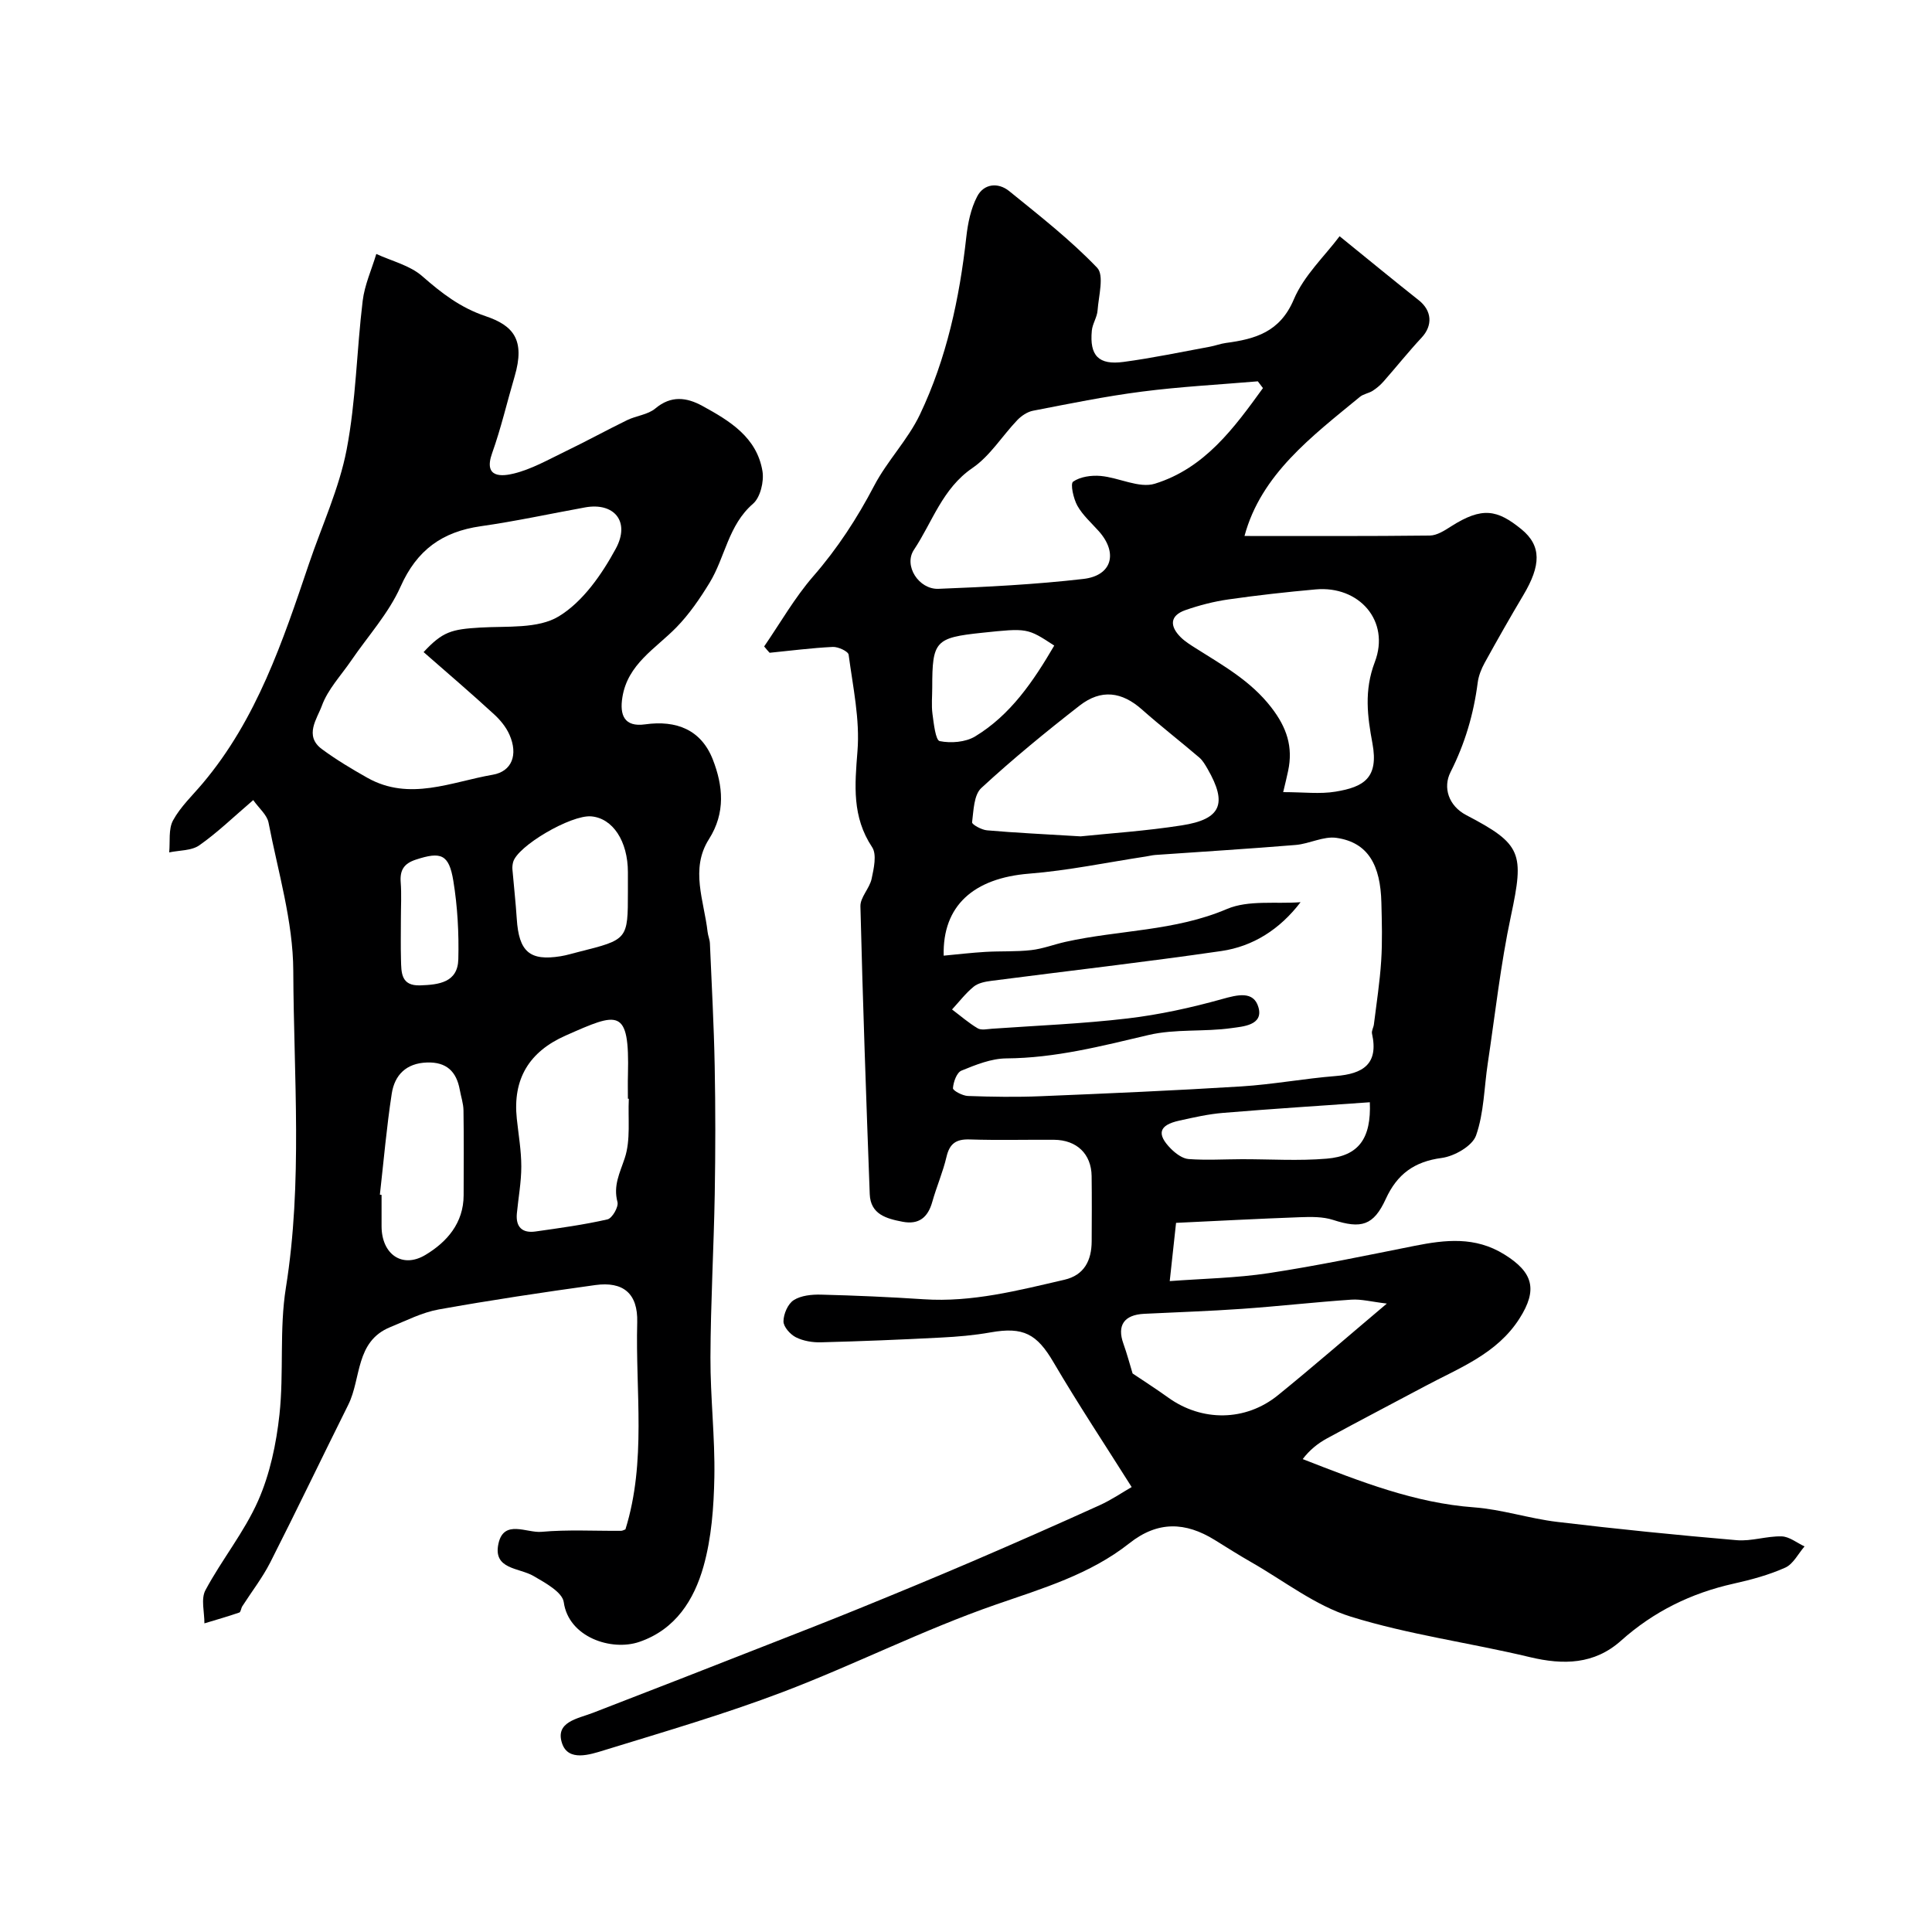
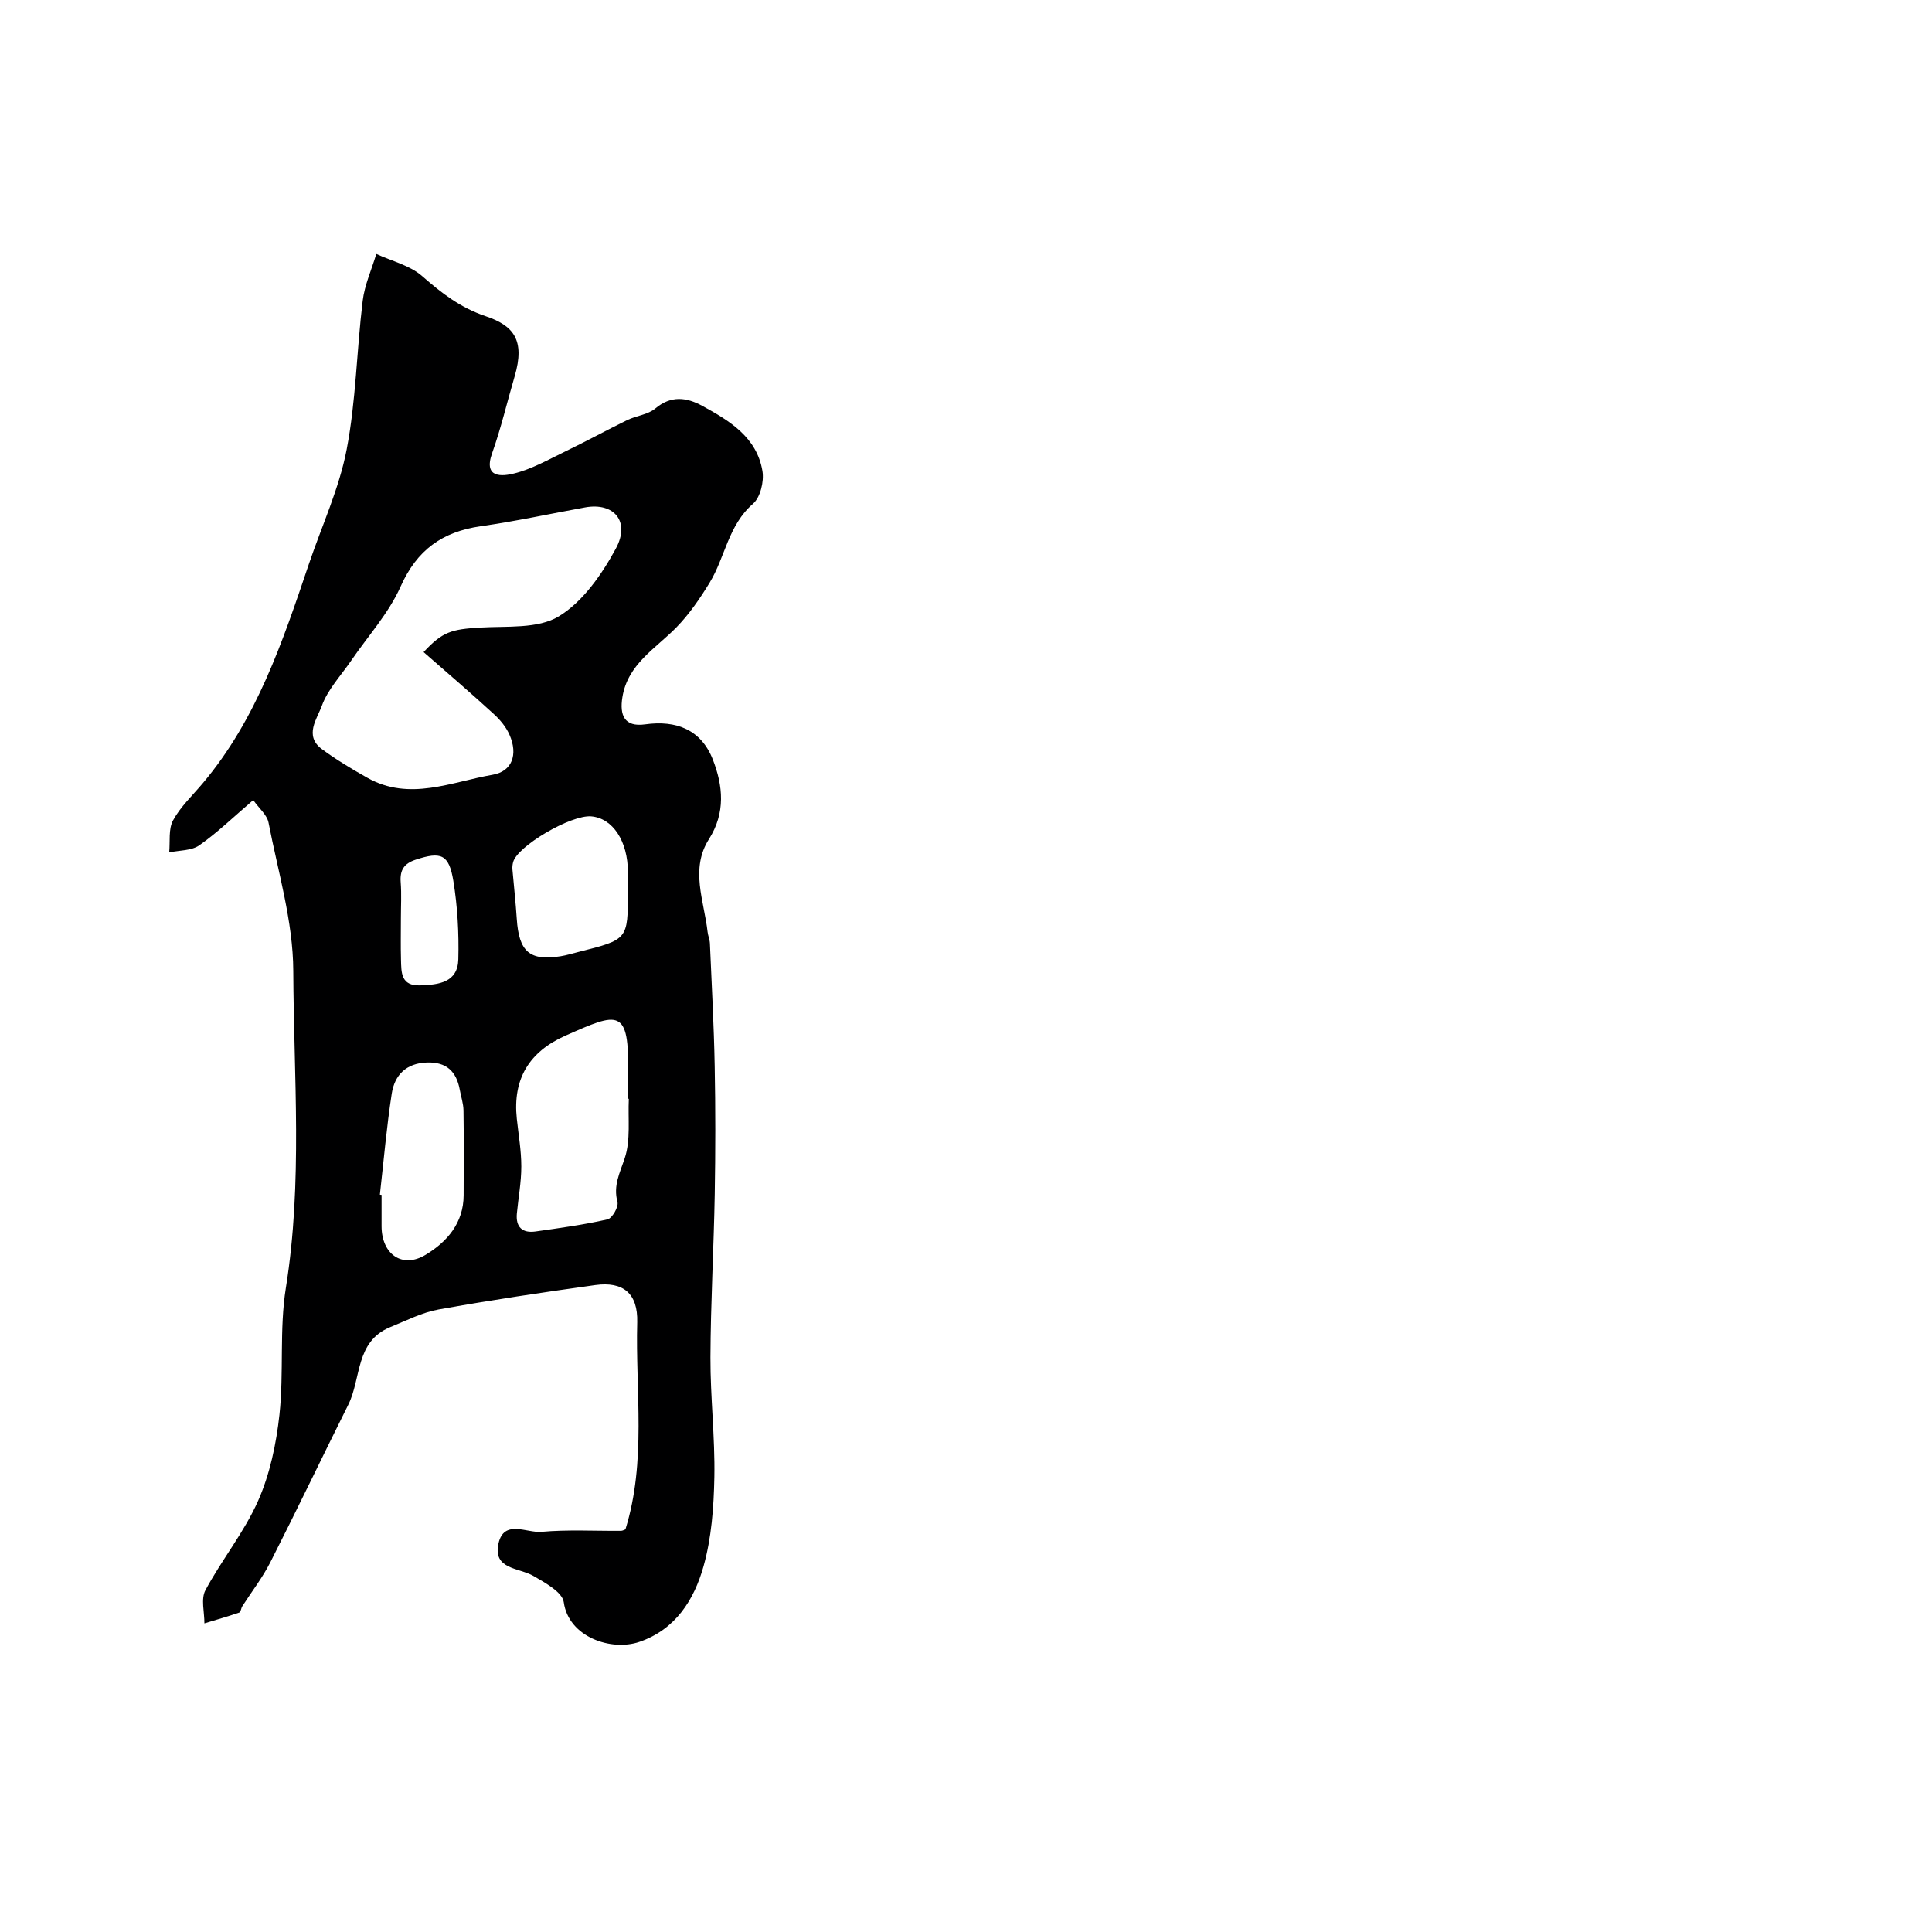
<svg xmlns="http://www.w3.org/2000/svg" enable-background="new 0 0 400 400" viewBox="0 0 400 400">
-   <path d="m158.21 133.84c3.35-4.87 6.31-10.09 10.16-14.52 5.02-5.77 9.08-12 12.62-18.76 2.7-5.16 6.99-9.52 9.48-14.76 5.5-11.56 8.18-23.99 9.59-36.7.32-2.87.93-5.9 2.25-8.42 1.38-2.66 4.33-2.98 6.64-1.11 6.26 5.08 12.65 10.07 18.2 15.86 1.5 1.56.31 5.83.09 8.84-.1 1.42-1.06 2.77-1.19 4.19-.49 5.17 1.39 7.17 6.58 6.47 5.98-.8 11.89-2.05 17.83-3.14 1.12-.2 2.2-.63 3.32-.78 6.1-.81 11.23-2.25 14.09-9.02 2.1-4.96 6.41-8.98 9.48-13.08 6.16 4.99 11.23 9.17 16.39 13.25 2.74 2.17 2.93 5.23.59 7.74-2.73 2.93-5.23 6.07-7.88 9.08-.65.74-1.43 1.4-2.25 1.93-.82.52-1.91.65-2.64 1.25-9.99 8.22-20.47 16.06-23.9 28.81 12.85 0 25.61.06 38.37-.09 1.48-.02 3.06-1.04 4.4-1.9 6.45-4.11 9.57-3.47 14.56.59 4.21 3.44 4.05 7.51.41 13.63-2.75 4.62-5.41 9.3-8.01 14.02-.7 1.27-1.27 2.71-1.45 4.13-.84 6.5-2.63 12.59-5.63 18.52-1.59 3.14-.44 6.96 3.28 8.9 11.51 6.01 12.01 7.84 9.23 20.88-2.14 10.04-3.26 20.3-4.79 30.48-.76 5.01-.78 10.27-2.43 14.96-.77 2.18-4.49 4.3-7.1 4.65-5.7.75-9.24 3.36-11.58 8.47-2.54 5.55-5.09 6.25-10.92 4.36-2.12-.69-4.57-.64-6.85-.56-8.63.31-17.26.78-25.66 1.17-.5 4.61-.85 7.85-1.31 12.06 6.89-.52 13.76-.63 20.49-1.65 10.12-1.54 20.16-3.65 30.2-5.65 6.39-1.27 12.53-1.97 18.56 1.76 6 3.71 6.98 7.3 3.16 13.29-4.68 7.34-12.46 10.21-19.6 14.03-6.74 3.6-13.53 7.12-20.24 10.78-1.92 1.04-3.64 2.44-5.04 4.29 12.07 4.71 23.24 9.09 35.46 9.99 5.78.43 11.44 2.32 17.22 3.01 12.37 1.48 24.77 2.73 37.18 3.79 3.05.26 6.2-.87 9.29-.79 1.6.04 3.17 1.34 4.75 2.08-1.31 1.51-2.34 3.65-3.99 4.39-3.39 1.52-7.06 2.51-10.7 3.32-8.8 1.96-16.56 5.78-23.31 11.81-5.52 4.93-11.92 5.06-18.87 3.4-12.34-2.96-25.03-4.64-37.1-8.39-7.34-2.28-13.81-7.41-20.64-11.3-2.54-1.45-5.02-3.03-7.51-4.57-6.05-3.74-11.77-3.98-17.67.69-8.16 6.45-17.94 9.33-27.69 12.71-14.97 5.19-29.22 12.44-44.05 18.08-12.11 4.6-24.6 8.24-37 12.06-2.97.92-7.41 2.38-8.7-1.4-1.52-4.47 3.19-5.12 6.36-6.34 12.1-4.66 24.17-9.39 36.24-14.12 6.31-2.47 12.63-4.93 18.91-7.49 7.81-3.18 15.6-6.4 23.35-9.72 8.83-3.79 17.63-7.67 26.39-11.64 2.48-1.12 4.76-2.69 6.67-3.78-5.47-8.68-11.06-17.11-16.18-25.83-3.43-5.85-6.21-7.41-13.05-6.19-3.39.6-6.85.9-10.29 1.07-8.26.43-16.53.77-24.8.98-1.74.05-3.67-.27-5.2-1.04-1.17-.59-2.58-2.17-2.57-3.3.01-1.52.91-3.62 2.12-4.39 1.52-.97 3.75-1.19 5.65-1.14 7.1.18 14.21.49 21.3.96 9.99.66 19.52-1.83 29.09-4.04 4.11-.95 5.63-3.99 5.65-7.96.02-4.5.05-9-.01-13.5-.06-4.58-3.07-7.48-7.77-7.52-5.83-.04-11.67.12-17.49-.07-2.8-.09-4.15.85-4.79 3.61-.74 3.16-2.06 6.18-2.94 9.31-.9 3.21-2.76 4.77-6.15 4.12-3.32-.64-6.64-1.51-6.8-5.72-.74-19.86-1.44-39.72-1.93-59.58-.05-1.87 1.89-3.71 2.32-5.7.45-2.14 1.11-5.02.11-6.54-4.19-6.31-3.6-12.82-3.04-19.89.53-6.58-.95-13.33-1.83-19.97-.09-.7-2.18-1.67-3.29-1.61-4.37.21-8.71.78-13.07 1.21-.39-.41-.76-.86-1.13-1.31zm111.06 52.95c-4.29 5.62-9.83 9.15-16.4 10.11-15.83 2.3-31.73 4.11-47.6 6.17-1.27.16-2.73.44-3.67 1.2-1.67 1.36-3.01 3.13-4.49 4.73 1.76 1.32 3.43 2.79 5.31 3.9.74.44 1.96.16 2.95.09 9.36-.66 18.76-1.03 28.07-2.13 6.6-.78 13.16-2.22 19.57-4.01 3.22-.9 6.55-1.76 7.54 1.71 1.07 3.72-3.26 3.97-5.52 4.29-5.71.82-11.7.13-17.25 1.44-9.72 2.29-19.31 4.77-29.42 4.84-3.13.02-6.34 1.32-9.3 2.53-.98.4-1.67 2.35-1.76 3.64-.04.49 1.98 1.57 3.09 1.61 5.01.18 10.05.26 15.06.05 13.86-.57 27.72-1.17 41.56-2.03 6.53-.41 13.01-1.63 19.54-2.15 5.64-.45 8.91-2.47 7.51-8.78-.13-.58.31-1.26.39-1.9.54-4.39 1.23-8.77 1.51-13.17.26-4.01.14-8.05.04-12.07-.19-7.67-2.69-12.44-9.3-13.39-2.68-.39-5.59 1.23-8.44 1.47-9.68.8-19.38 1.39-29.07 2.07-.65.05-1.3.22-1.95.32-8.05 1.22-16.07 2.91-24.17 3.55-11.47.92-17.96 6.62-17.69 16.98 2.88-.27 5.75-.61 8.62-.78 3.17-.19 6.36-.01 9.5-.37 2.4-.27 4.72-1.18 7.1-1.71 11.08-2.47 22.62-2.19 33.42-6.8 4.47-1.9 10.13-1.02 15.25-1.41zm-7.79-106.44c-.35-.47-.71-.93-1.06-1.4-8.01.68-16.05 1.1-24.01 2.13-7.56.97-15.06 2.51-22.55 3.96-1.17.23-2.4 1.06-3.25 1.95-3.13 3.28-5.63 7.41-9.27 9.9-6.25 4.27-8.29 11.19-12.12 16.94-2.19 3.29 1.02 8.24 5.08 8.08 10.02-.39 20.07-.9 30.02-2.05 5.95-.69 7.17-5.41 3.17-9.89-1.53-1.71-3.33-3.3-4.43-5.26-.82-1.47-1.5-4.57-.88-4.99 1.48-1.03 3.79-1.35 5.7-1.18 3.79.34 7.96 2.61 11.21 1.61 10.35-3.2 16.44-11.58 22.39-19.8zm4.19 83.65c4.25 0 7.63.44 10.85-.1 5.81-.96 8.96-2.8 7.63-9.99-1.03-5.54-1.77-10.92.49-16.84 3.24-8.51-3.25-15.85-12.24-15.04-6.03.54-12.05 1.21-18.04 2.07-3.03.43-6.05 1.21-8.94 2.22-3.26 1.14-3.25 3.33-.99 5.59.91.91 2.05 1.61 3.14 2.3 5.61 3.56 11.37 6.73 15.64 12.26 3.21 4.15 4.54 8.17 3.48 13.14-.25 1.24-.57 2.48-1.02 4.39zm-41.94 9.16c5.96-.62 13.52-1.11 20.97-2.28 8.15-1.27 9.45-4.5 5.32-11.68-.49-.84-1-1.75-1.72-2.36-3.93-3.36-8.02-6.53-11.89-9.96-4.12-3.65-8.4-4.28-12.88-.8-6.99 5.44-13.86 11.07-20.36 17.07-1.55 1.43-1.6 4.65-1.91 7.1-.06.44 1.96 1.57 3.09 1.66 5.92.52 11.86.79 19.38 1.25zm10.76 111.2c2.52 1.7 5 3.28 7.37 4.99 6.96 5.01 16 4.97 22.72-.48 7.21-5.85 14.22-11.95 22.55-18.98-3.21-.38-5.3-.95-7.35-.81-7.54.51-15.06 1.37-22.6 1.9-6.76.48-13.53.69-20.3 1.03-4.16.21-5.64 2.4-4.3 6.16.76 2.12 1.34 4.32 1.91 6.19zm49.12-56.15c-10.13.72-20.26 1.36-30.38 2.2-3.06.25-6.09.94-9.1 1.61-4.18.92-4.73 2.76-1.7 5.82.98.98 2.39 2.04 3.66 2.13 3.66.27 7.35.04 11.02.03 5.85-.01 11.73.38 17.55-.11 6.69-.55 9.25-4.23 8.95-11.68zm-65.34-94.55c-5.56-3.64-5.56-3.64-14.95-2.65-9.69 1.02-10.31 1.71-10.31 11.32 0 1.83-.19 3.69.05 5.49.27 2 .64 5.45 1.5 5.62 2.32.47 5.34.23 7.33-.97 7.34-4.45 12.03-11.38 16.38-18.81z" fill="#000001" />
  <path d="m52.43 165.65c-4.08 3.49-7.41 6.73-11.16 9.36-1.62 1.14-4.13 1.02-6.24 1.47.22-2.24-.19-4.81.8-6.63 1.54-2.83 4.02-5.15 6.13-7.66 11.21-13.29 16.58-29.41 22.02-45.5 2.66-7.86 6.24-15.54 7.79-23.61 1.94-10.1 2.07-20.54 3.32-30.8.4-3.3 1.85-6.47 2.82-9.7 3.21 1.48 6.95 2.36 9.5 4.59 4 3.5 7.86 6.51 13.1 8.28 5.73 1.93 8.29 4.85 6.03 12.51-1.56 5.28-2.8 10.68-4.65 15.86-1.9 5.32 2.23 4.77 4.46 4.23 3.7-.9 7.16-2.88 10.64-4.56 4.33-2.09 8.54-4.4 12.86-6.51 1.89-.92 4.29-1.12 5.83-2.41 3.27-2.75 6.49-2.3 9.72-.54 5.66 3.09 11.3 6.5 12.46 13.52.35 2.14-.44 5.44-1.96 6.75-5.13 4.44-5.76 11.06-8.98 16.34-2 3.28-4.23 6.54-6.9 9.27-4.31 4.4-10.06 7.58-11.16 14.44-.6 3.7.38 6.22 4.7 5.62 6.49-.91 11.62 1.12 14.03 7.3 2.1 5.4 2.67 10.99-.81 16.47-3.94 6.19-1 12.78-.28 19.2.09.81.45 1.6.48 2.4.36 8.46.83 16.92.99 25.38.17 8.83.16 17.67.01 26.5-.2 11.27-.85 22.53-.89 33.8-.03 8.27.96 16.54.81 24.8-.12 6.2-.58 12.58-2.25 18.5-1.95 6.91-5.79 13.06-13.3 15.62-5.79 1.97-14.63-.98-15.63-8.23-.29-2.07-3.83-4-6.23-5.4-3.01-1.77-8.47-1.33-7.29-6.72 1.11-5.09 5.86-2.17 8.89-2.44 5.46-.49 10.99-.17 16.48-.21.31 0 .62-.19.92-.3 4.38-14.09 2.05-28.57 2.44-42.88.16-5.96-2.9-8.5-8.69-7.7-10.83 1.5-21.66 3.12-32.42 5.05-3.45.62-6.73 2.32-10.03 3.66-7.25 2.96-5.97 10.61-8.68 16.06-5.42 10.87-10.66 21.83-16.16 32.66-1.62 3.18-3.85 6.05-5.79 9.08-.26.41-.3 1.18-.62 1.29-2.38.82-4.81 1.51-7.22 2.24.02-2.31-.76-5.05.21-6.86 3.38-6.32 8.03-12.01 10.91-18.52 2.45-5.54 3.76-11.79 4.42-17.85.94-8.7-.05-17.66 1.33-26.26 3.5-21.84 1.62-43.76 1.53-65.61-.04-10.25-3.16-20.51-5.13-30.72-.33-1.6-1.96-2.92-3.16-4.63zm35.27-30.64c3.94-4.24 5.78-4.73 11.73-5.08 5.52-.33 11.95.3 16.26-2.32 4.98-3.02 8.91-8.68 11.8-14.01 3.07-5.66-.38-9.63-6.34-8.55-7.21 1.31-14.38 2.87-21.62 3.9-7.96 1.14-13.22 4.91-16.6 12.51-2.46 5.52-6.75 10.23-10.22 15.31-2.11 3.09-4.85 5.96-6.08 9.37-.96 2.64-3.73 6.19.02 8.96 2.98 2.2 6.19 4.12 9.42 5.94 8.73 4.9 17.36.84 25.95-.64 3.98-.69 5.28-4.15 3.46-8.28-.7-1.6-1.93-3.09-3.23-4.27-4.68-4.3-9.52-8.44-14.55-12.84zm42.49 92.48c-.06 0-.13-.01-.19-.01 0-1.66-.04-3.33.01-4.99.35-14.04-2.02-12.9-12.9-8.09-7.56 3.34-10.99 8.99-10.11 17.23.35 3.29.93 6.59.93 9.88 0 3.24-.61 6.48-.92 9.73-.26 2.8 1.12 4.11 3.84 3.73 5-.71 10.01-1.39 14.92-2.51.97-.22 2.34-2.59 2.07-3.59-.91-3.43.49-6.01 1.51-9.1 1.25-3.77.64-8.16.84-12.28zm-51.54 19.85c.12.02.23.03.35.05v6.5c.01 5.78 4.28 8.83 9.11 5.91 4.42-2.66 7.87-6.58 7.88-12.34.02-5.86.06-11.71-.03-17.57-.02-1.43-.52-2.85-.77-4.27-.69-3.79-2.76-5.78-6.8-5.64-4.29.14-6.68 2.59-7.28 6.42-1.07 6.94-1.67 13.96-2.46 20.94zm51.35-62.77c0-1.33 0-2.66 0-3.99 0-6.42-3.13-11.18-7.59-11.56-4.2-.36-15.36 6.19-16.18 9.5-.12.47-.18.98-.14 1.46.29 3.42.68 6.83.9 10.25.44 6.81 2.68 8.78 9.07 7.75 1.27-.2 2.52-.6 3.78-.91 10.16-2.55 10.16-2.55 10.16-12.5zm-47 5.61c0 2.83-.06 5.67.02 8.49.07 2.66-.04 5.48 3.98 5.34 3.85-.13 7.77-.59 7.89-5.4.14-5.4-.16-10.9-1.03-16.23-.91-5.56-2.58-6.1-7.77-4.4-2.47.81-3.32 2.18-3.13 4.69.19 2.5.04 5.01.04 7.51z" fill="#000001" />
</svg>